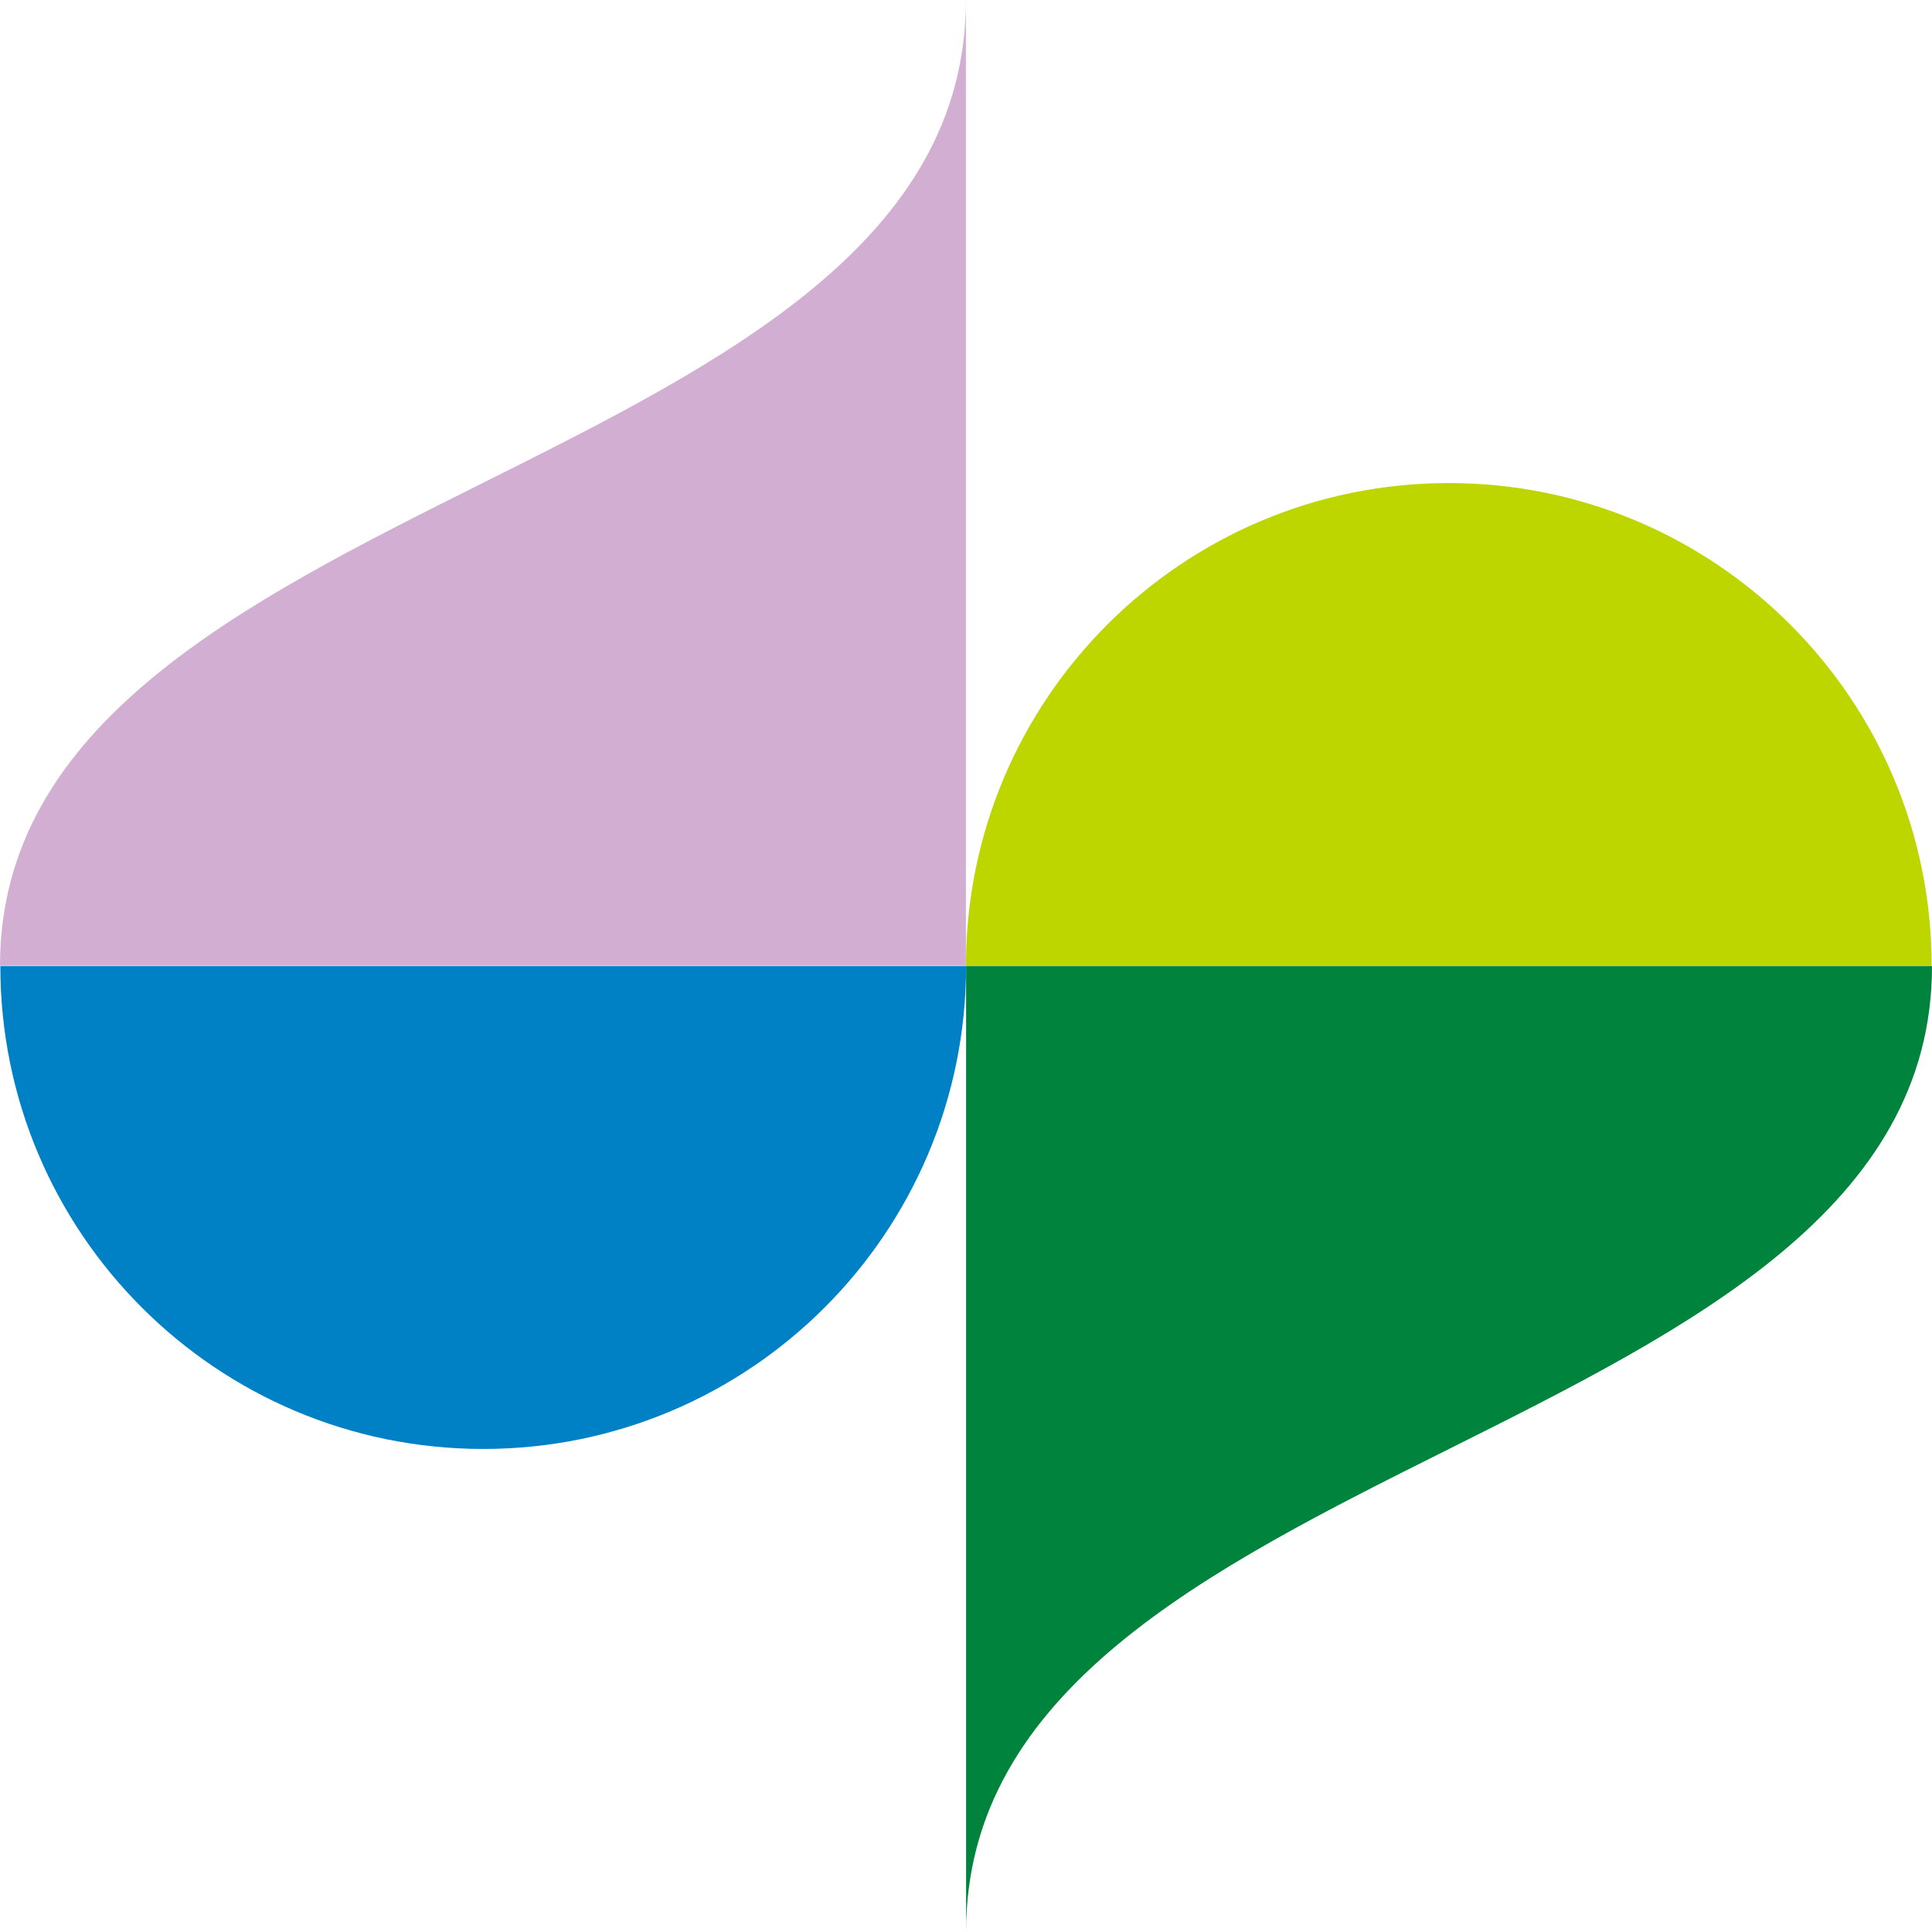
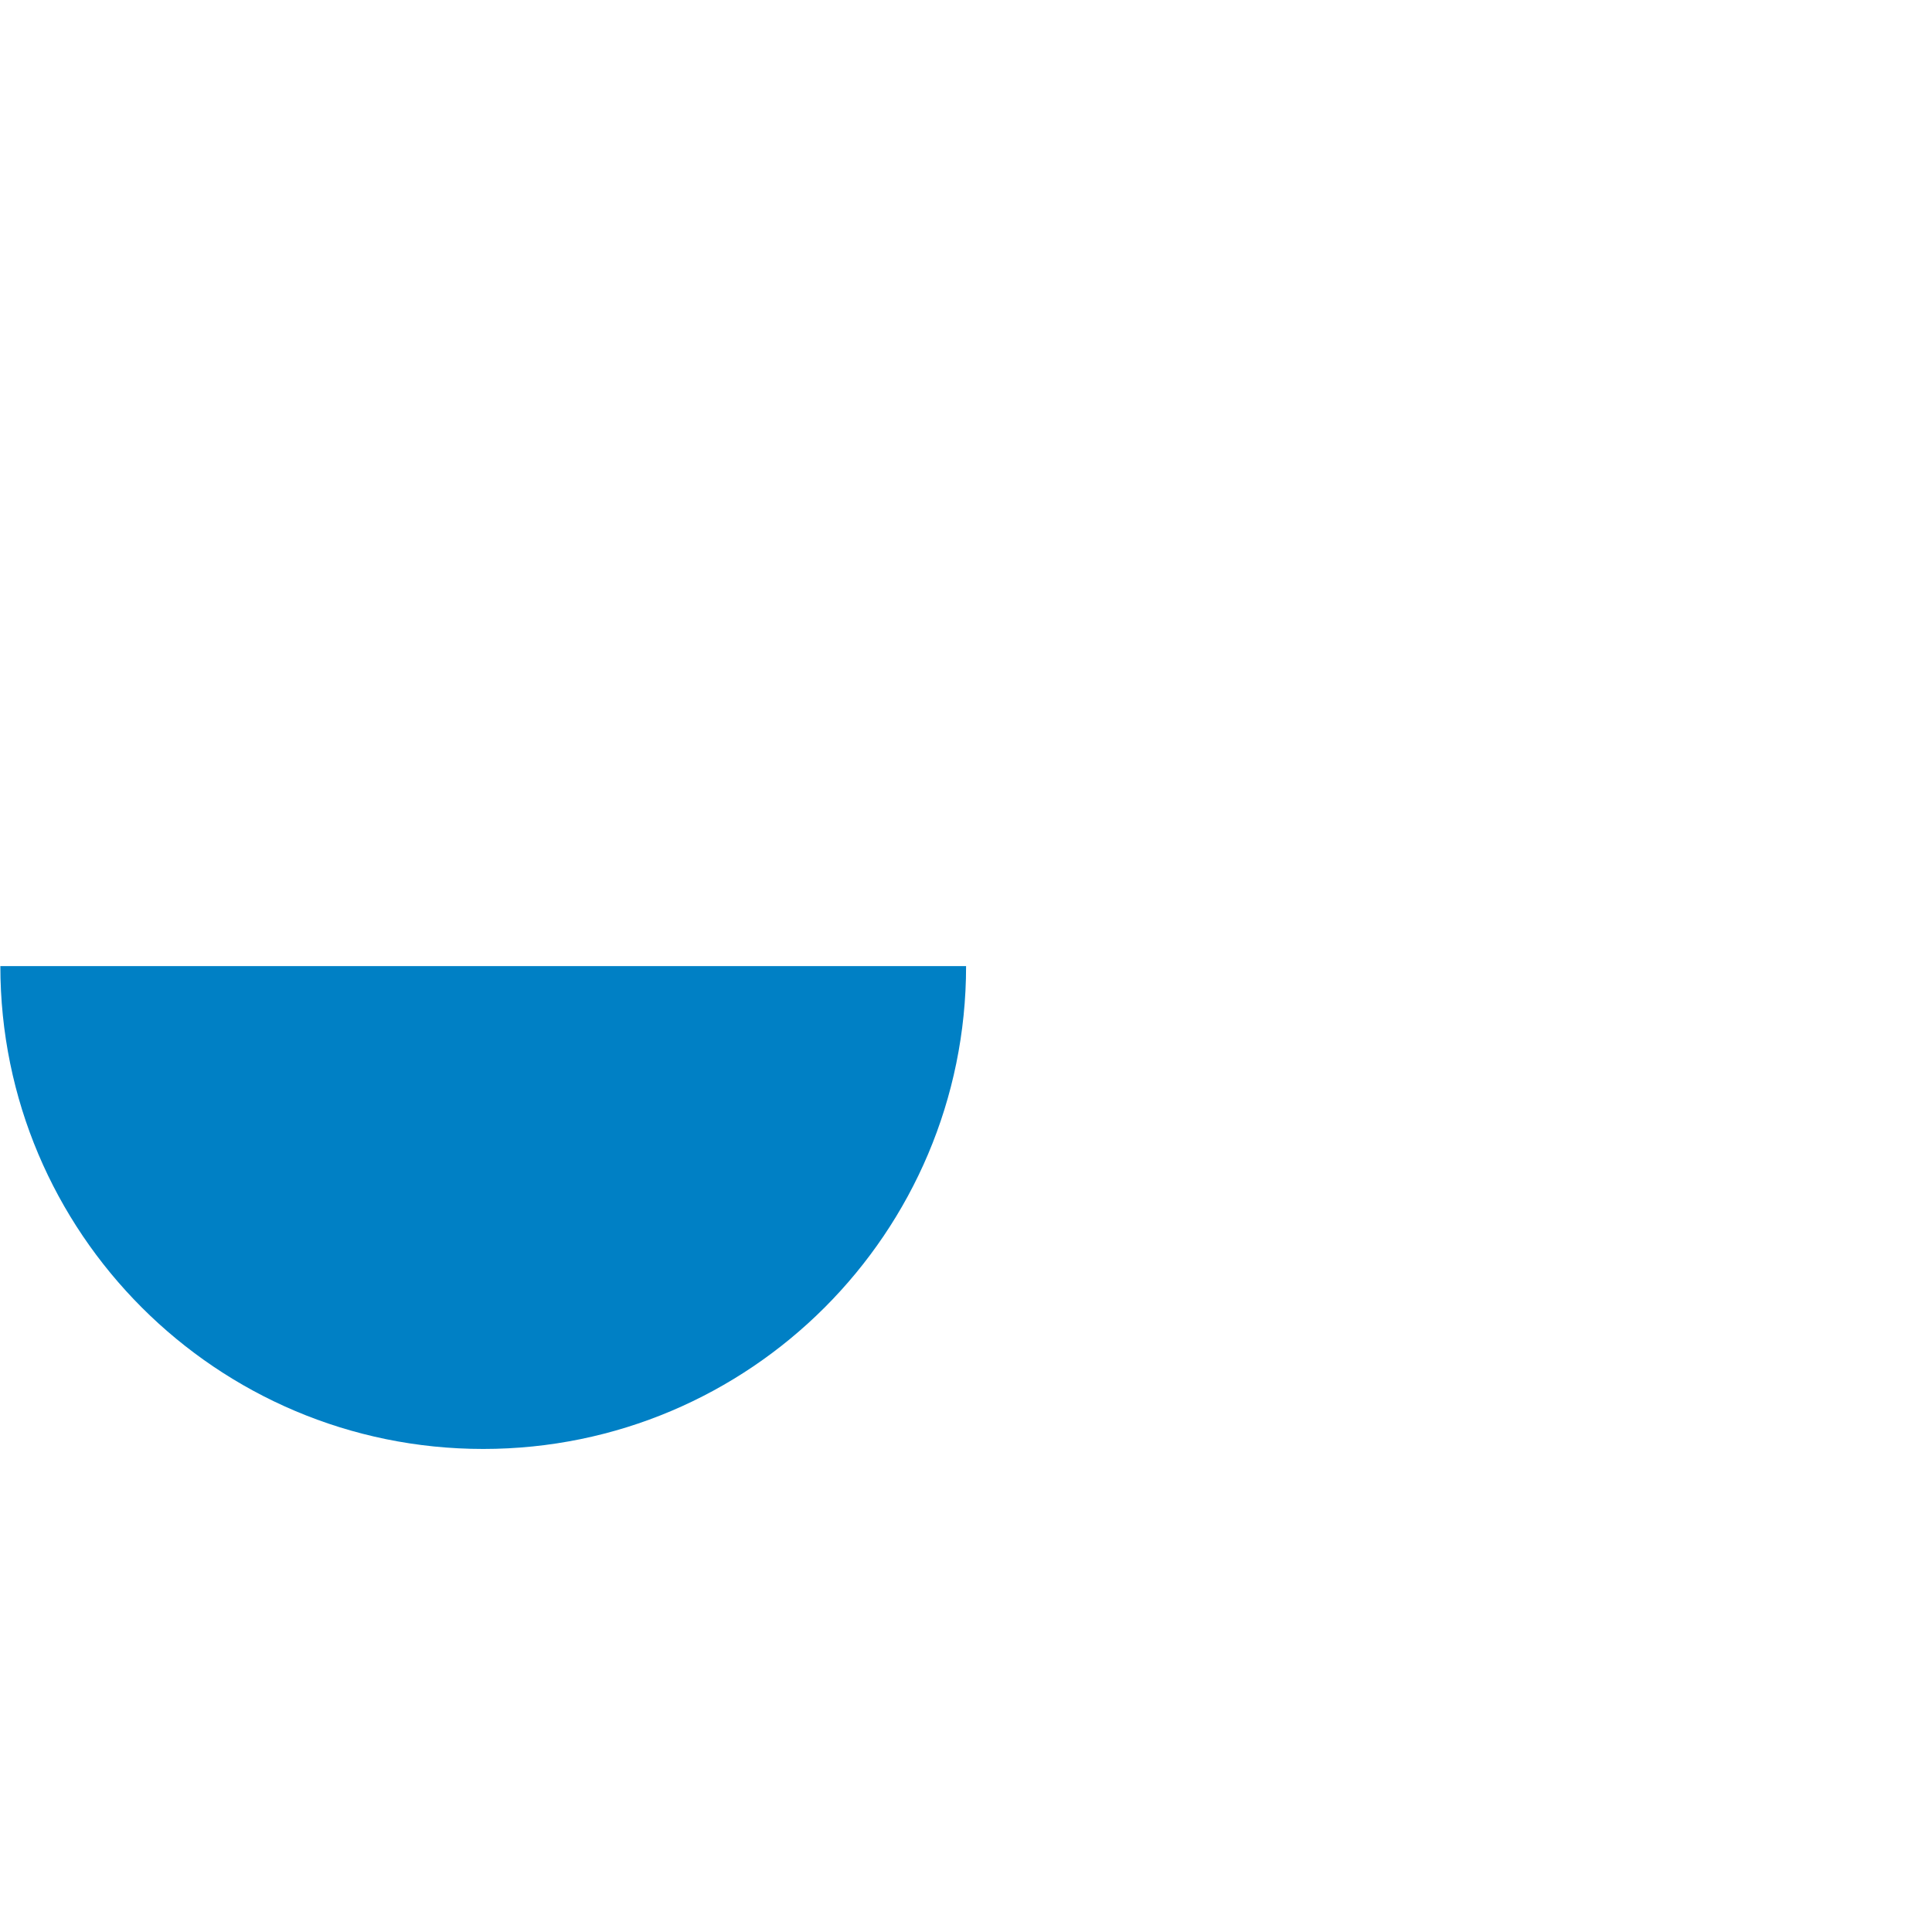
<svg xmlns="http://www.w3.org/2000/svg" width="109.27" height="109.26" version="1.1" viewBox="0 0 109.27 109.26">
  <defs>
    <style>.cls-1{fill:#0080c5;}.cls-2{fill:#00843d;}.cls-3{fill:#d2afd2;}.cls-4{fill:#bed600;}</style>
  </defs>
  <g transform="translate(-43.47,-36.39)">
-     <path class="cls-2" d="m152.74 91.03c0 27.31-54.63 27.31-54.63 54.62v-54.62z" />
-     <path class="cls-4" d="m152.72 91.02c0-15.08-12.23-27.31-27.31-27.31s-27.31 12.23-27.31 27.31" />
-     <path class="cls-3" d="m43.47 91.01c0-27.31 54.63-27.31 54.63-54.62v54.62z" />
    <path class="cls-1" d="m43.49 91.03c0 15.08 12.23 27.31 27.31 27.31s27.31-12.23 27.31-27.31" />
  </g>
</svg>